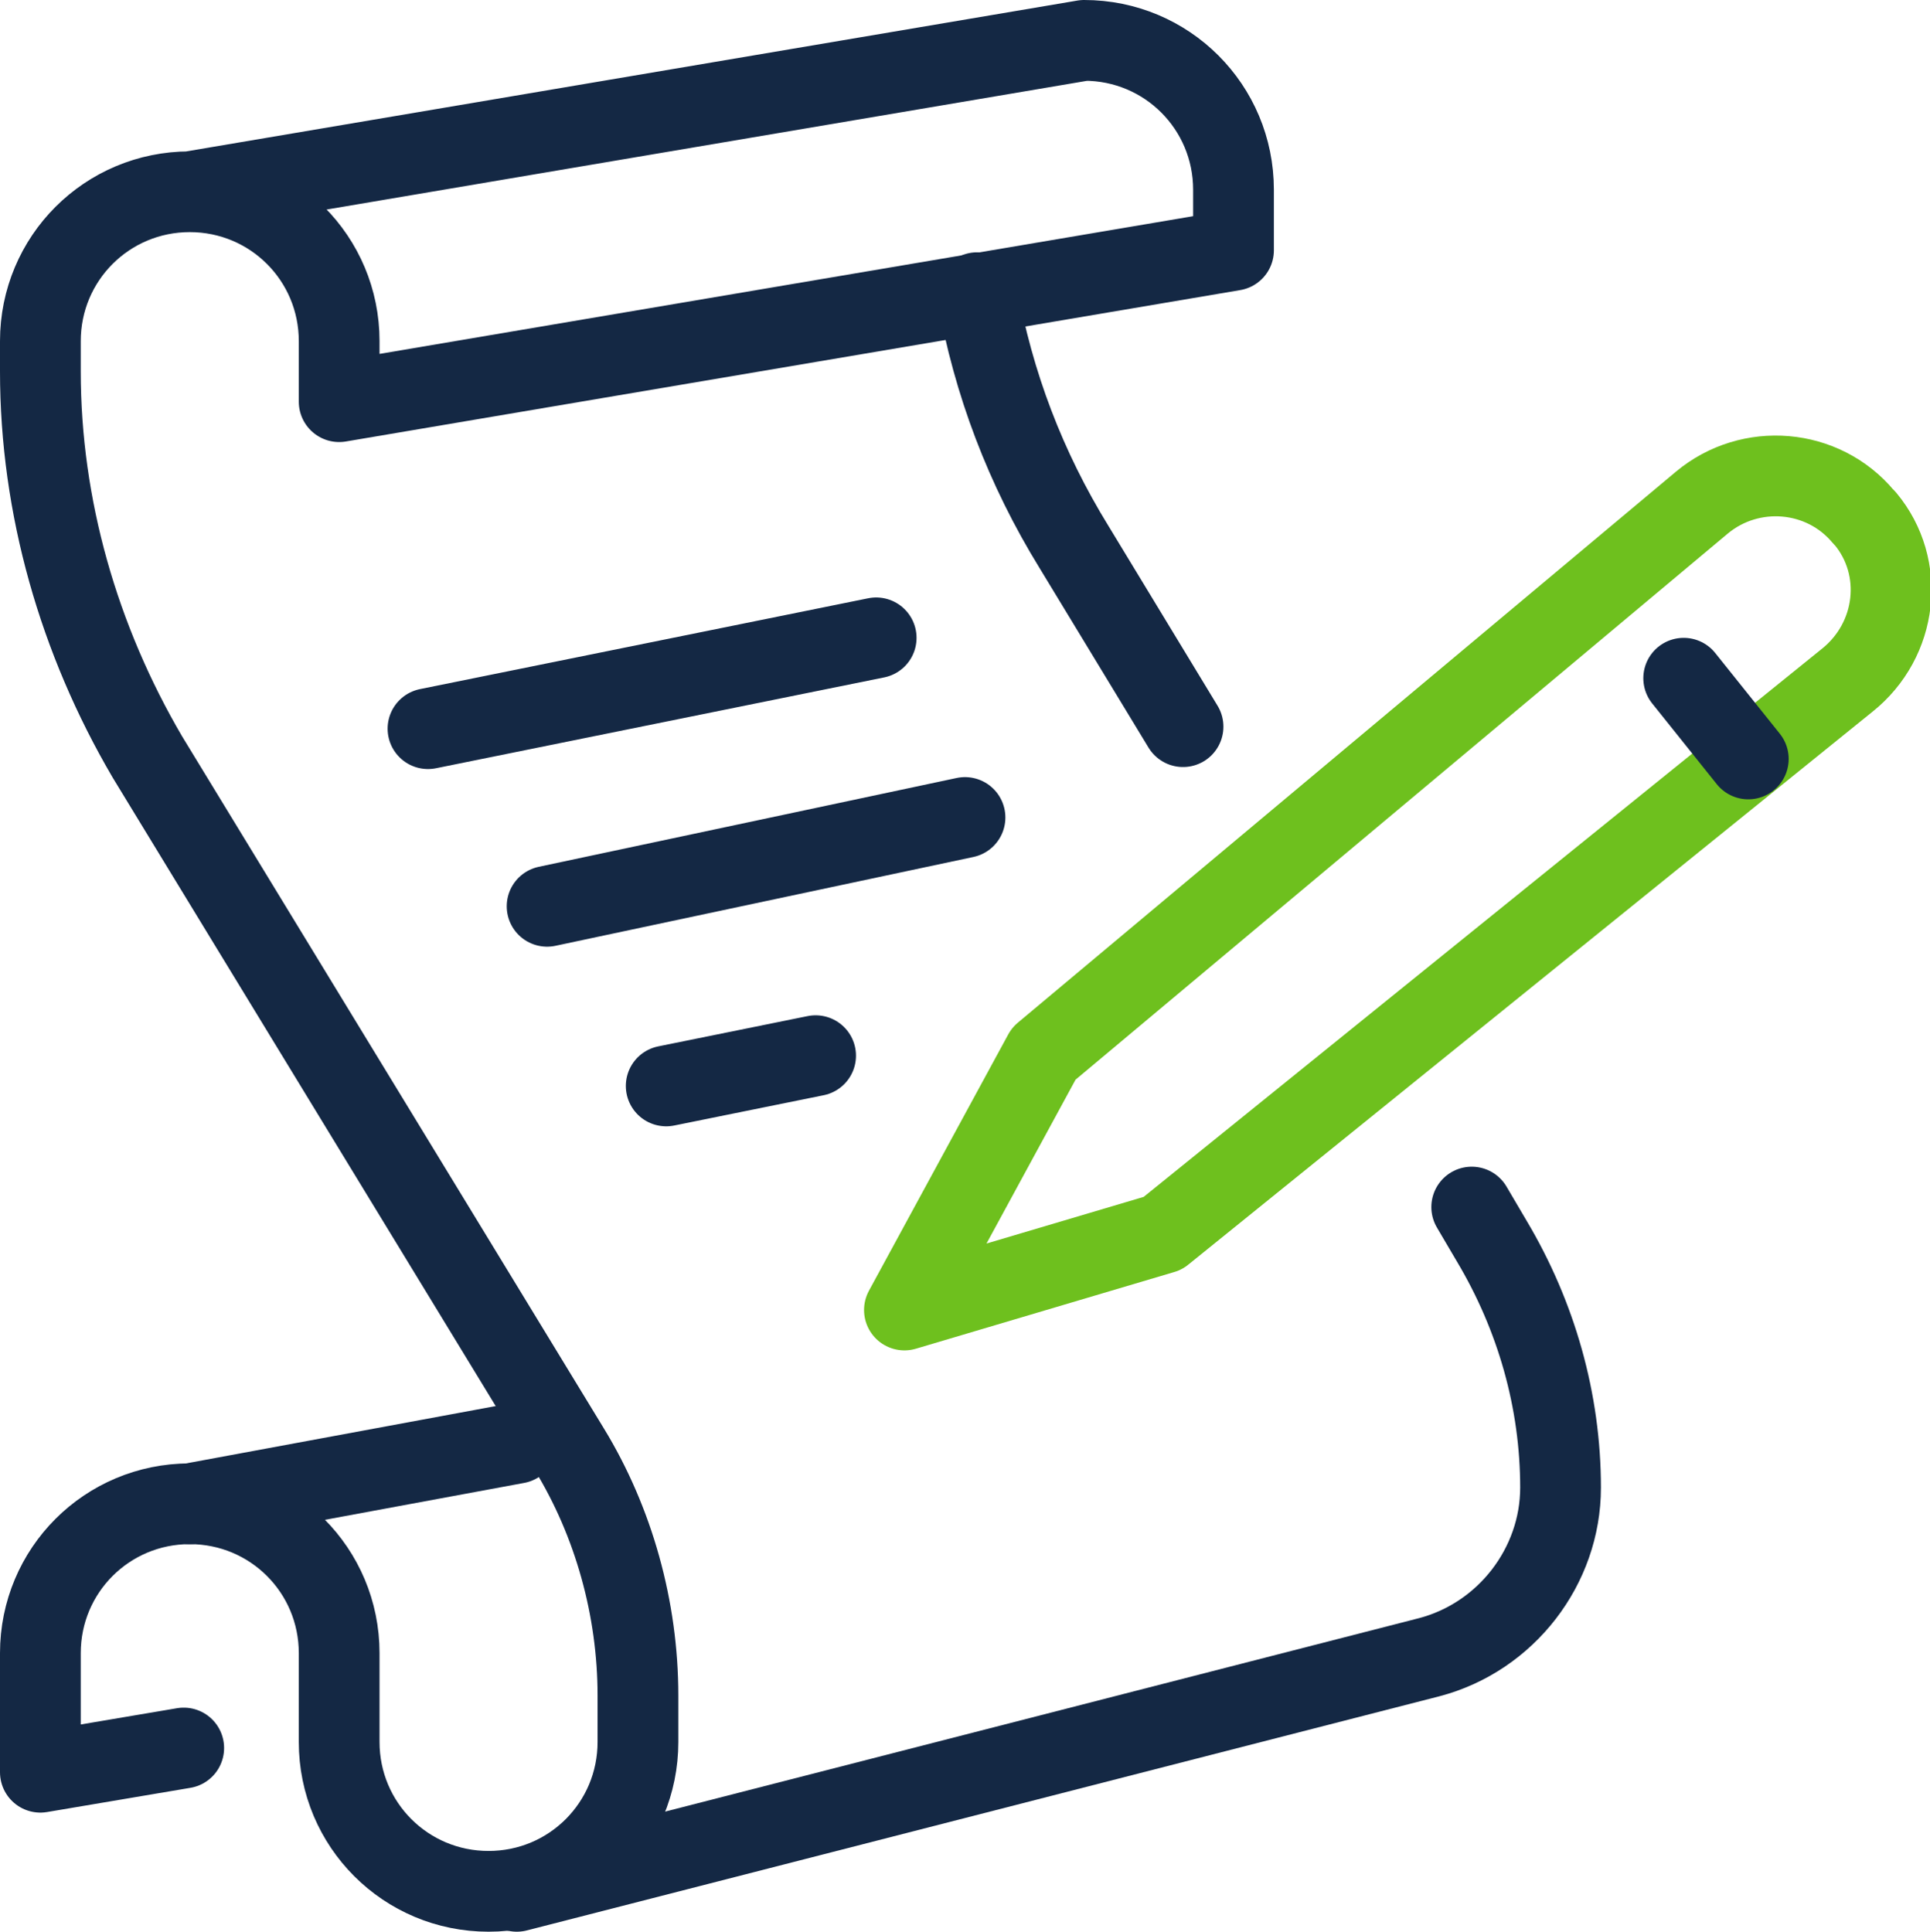
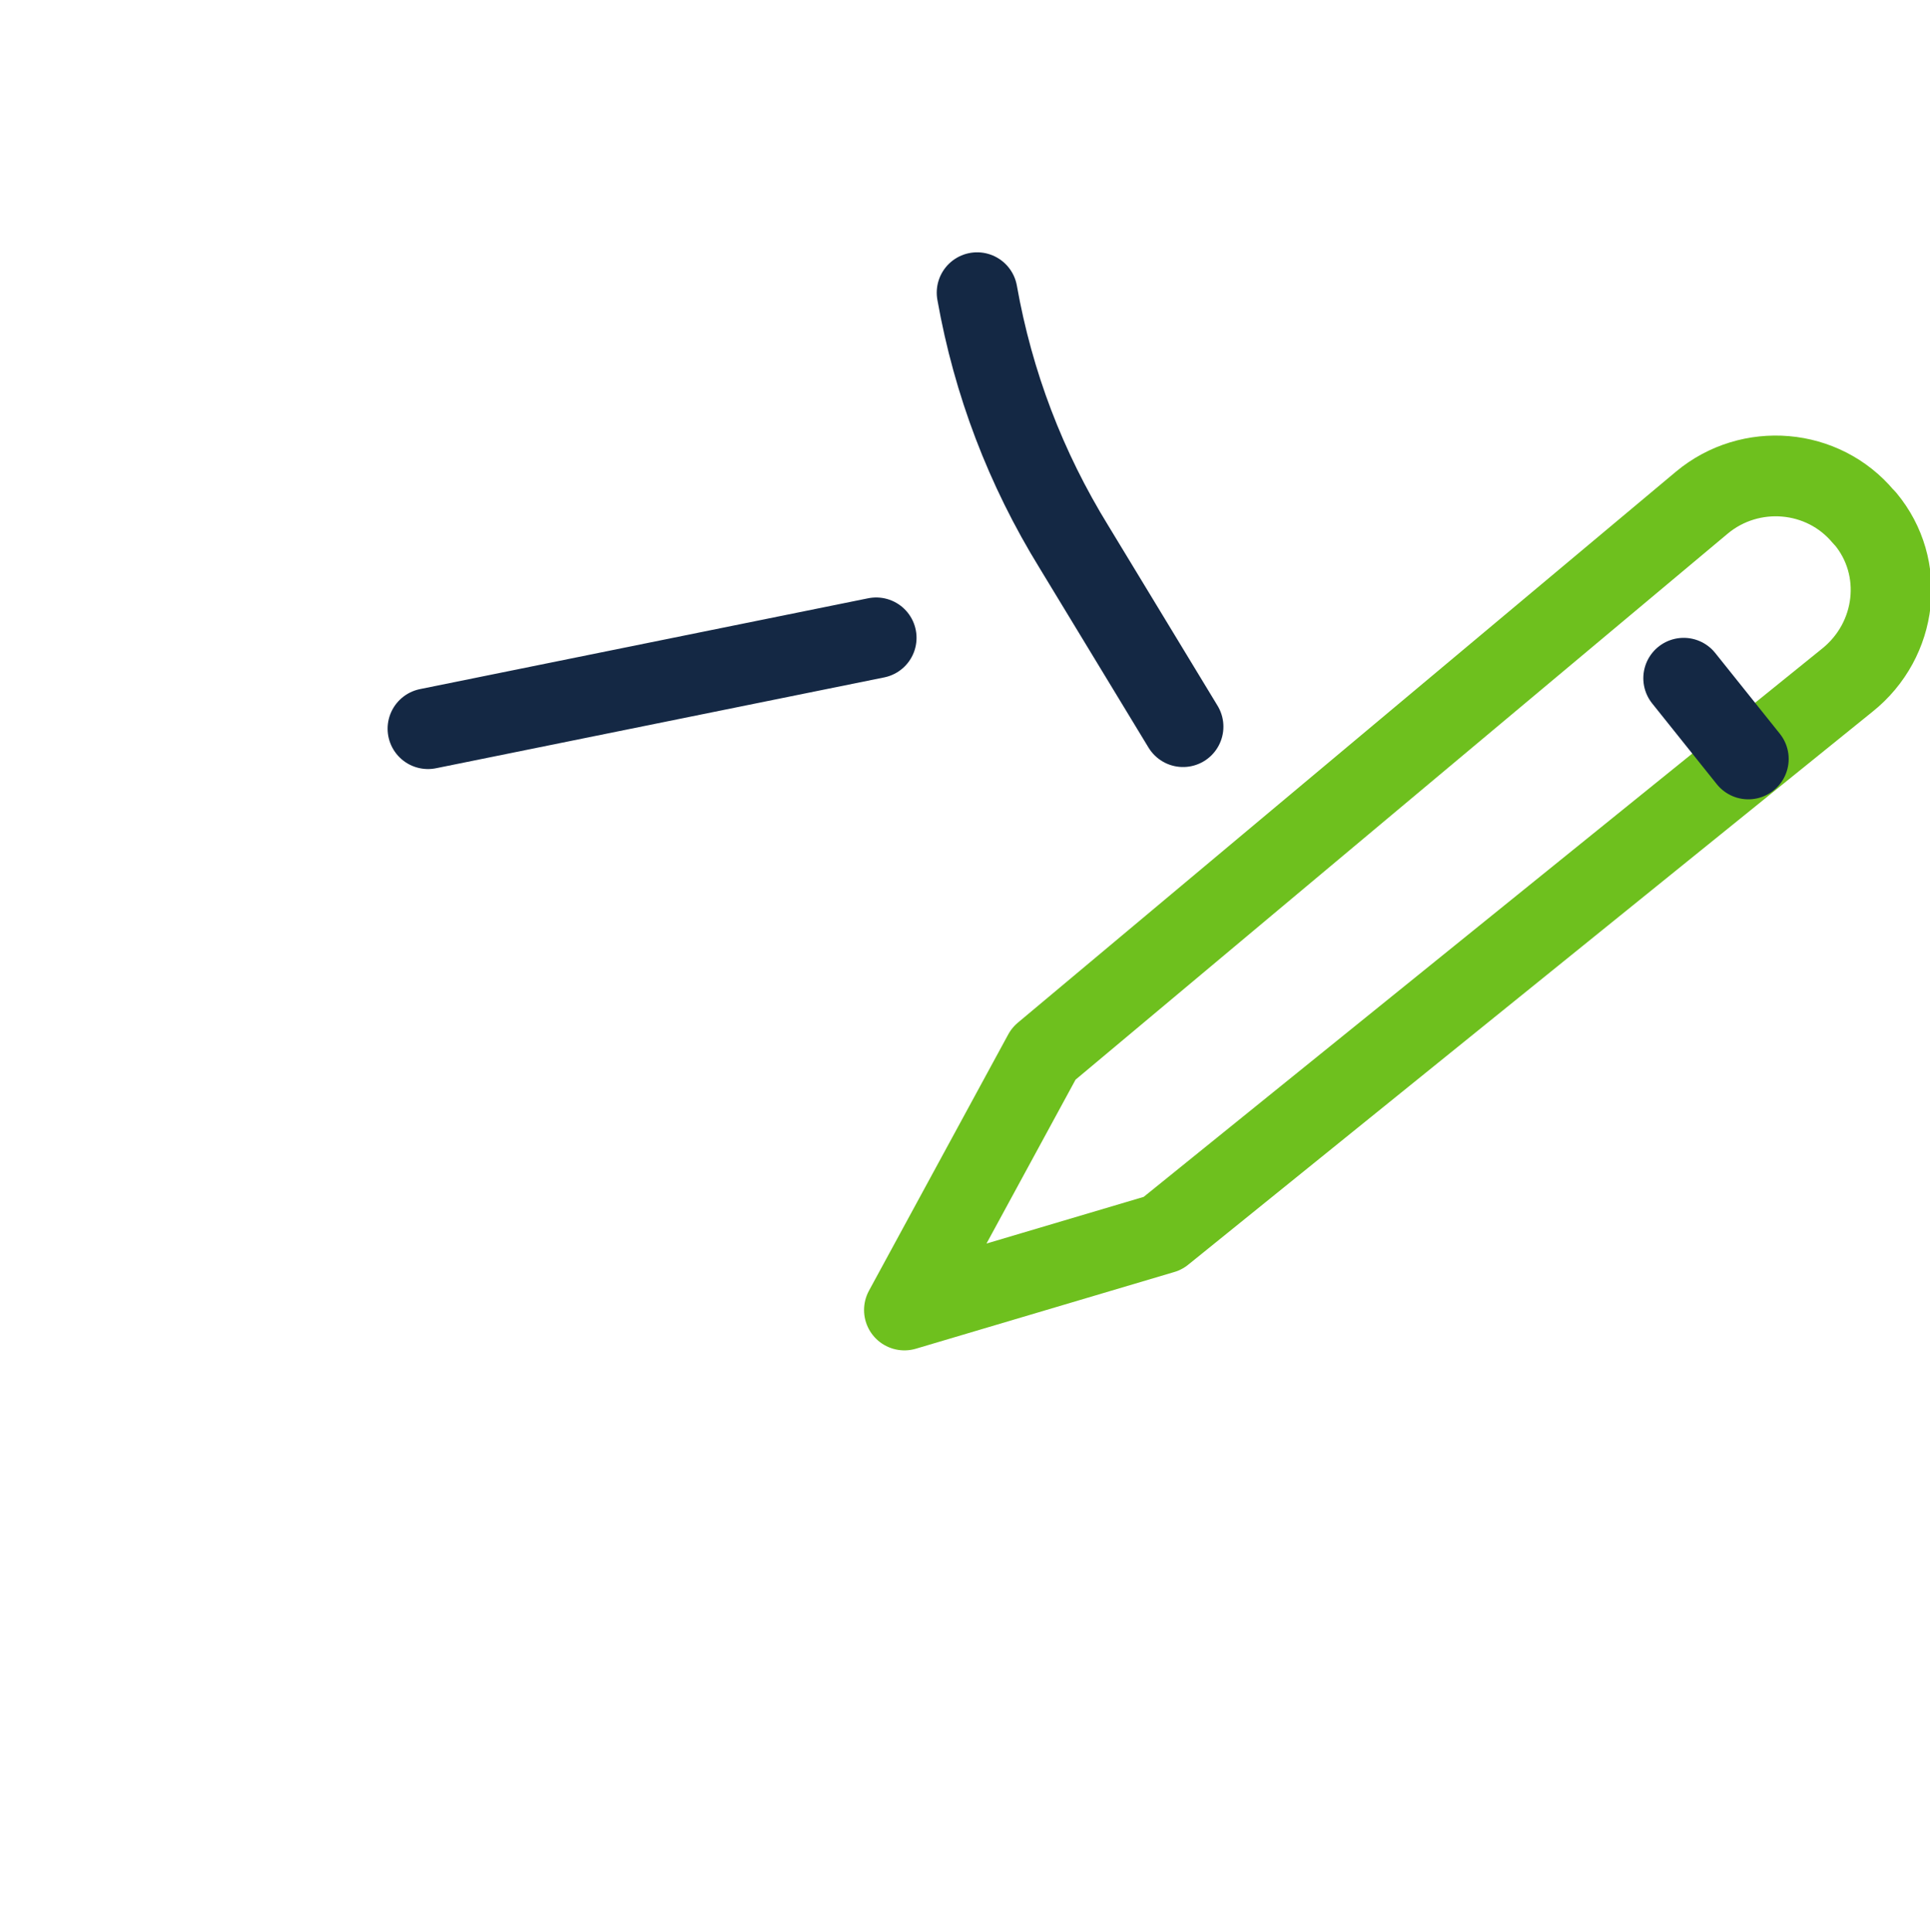
<svg xmlns="http://www.w3.org/2000/svg" version="1.1" id="Layer_1" x="0px" y="0px" viewBox="0 0 95.6 95.7" style="enable-background:new 0 0 95.6 95.7;" xml:space="preserve">
  <style type="text/css">
	.st0{fill:none;stroke:#6EC01E;stroke-width:4;stroke-linecap:round;stroke-linejoin:round;}
	.st1{fill:none;stroke:#142844;stroke-width:4;stroke-linecap:round;stroke-linejoin:round;}
</style>
  <path class="st0" d="M44.8,64.9l12.8-3.8l33.9-27.4c2.5-2,2.9-5.6,0.9-8c0,0-0.1-0.1-0.1-0.1l0,0c-2-2.4-5.6-2.7-8-0.7L51.7,52.2  L44.8,64.9L44.8,64.9z" />
  <line class="st1" x1="86.6" y1="37.6" x2="83.4" y2="33.6" />
-   <line class="st1" x1="25.6" y1="71.5" x2="9.4" y2="74.5" />
-   <path class="st1" d="M9.1,86.6L2,87.8v-5.9c0-4.1,3.3-7.4,7.4-7.4l0,0c4.1,0,7.4,3.3,7.4,7.4v4.4c0,4.1,3.3,7.4,7.4,7.4l0,0  c4.1,0,7.4-3.3,7.4-7.4V84c0-4.3-1.2-8.6-3.4-12.2L7.3,37.5C3.9,31.7,2,25.1,2,18.4v-1.5c0-4.1,3.3-7.4,7.4-7.4l0,0  c4.1,0,7.4,3.3,7.4,7.4v3l44.3-7.5v-3c0-4.1-3.3-7.4-7.4-7.4l0,0L9.4,9.5" />
  <line class="st1" x1="21.2" y1="36.1" x2="43.4" y2="31.6" />
-   <line class="st1" x1="27.1" y1="44.9" x2="47.8" y2="40.5" />
-   <line class="st1" x1="33" y1="53.8" x2="40.4" y2="52.3" />
-   <path class="st1" d="M72.9,59.8l1,1.7c2.2,3.7,3.4,7.9,3.4,12.2l0,0c0,3.9-2.7,7.4-6.5,8.4L25.6,93.7" />
  <path class="st1" d="M48.4,14.5c0.8,4.5,2.4,8.7,4.8,12.6l5.4,8.9" />
</svg>